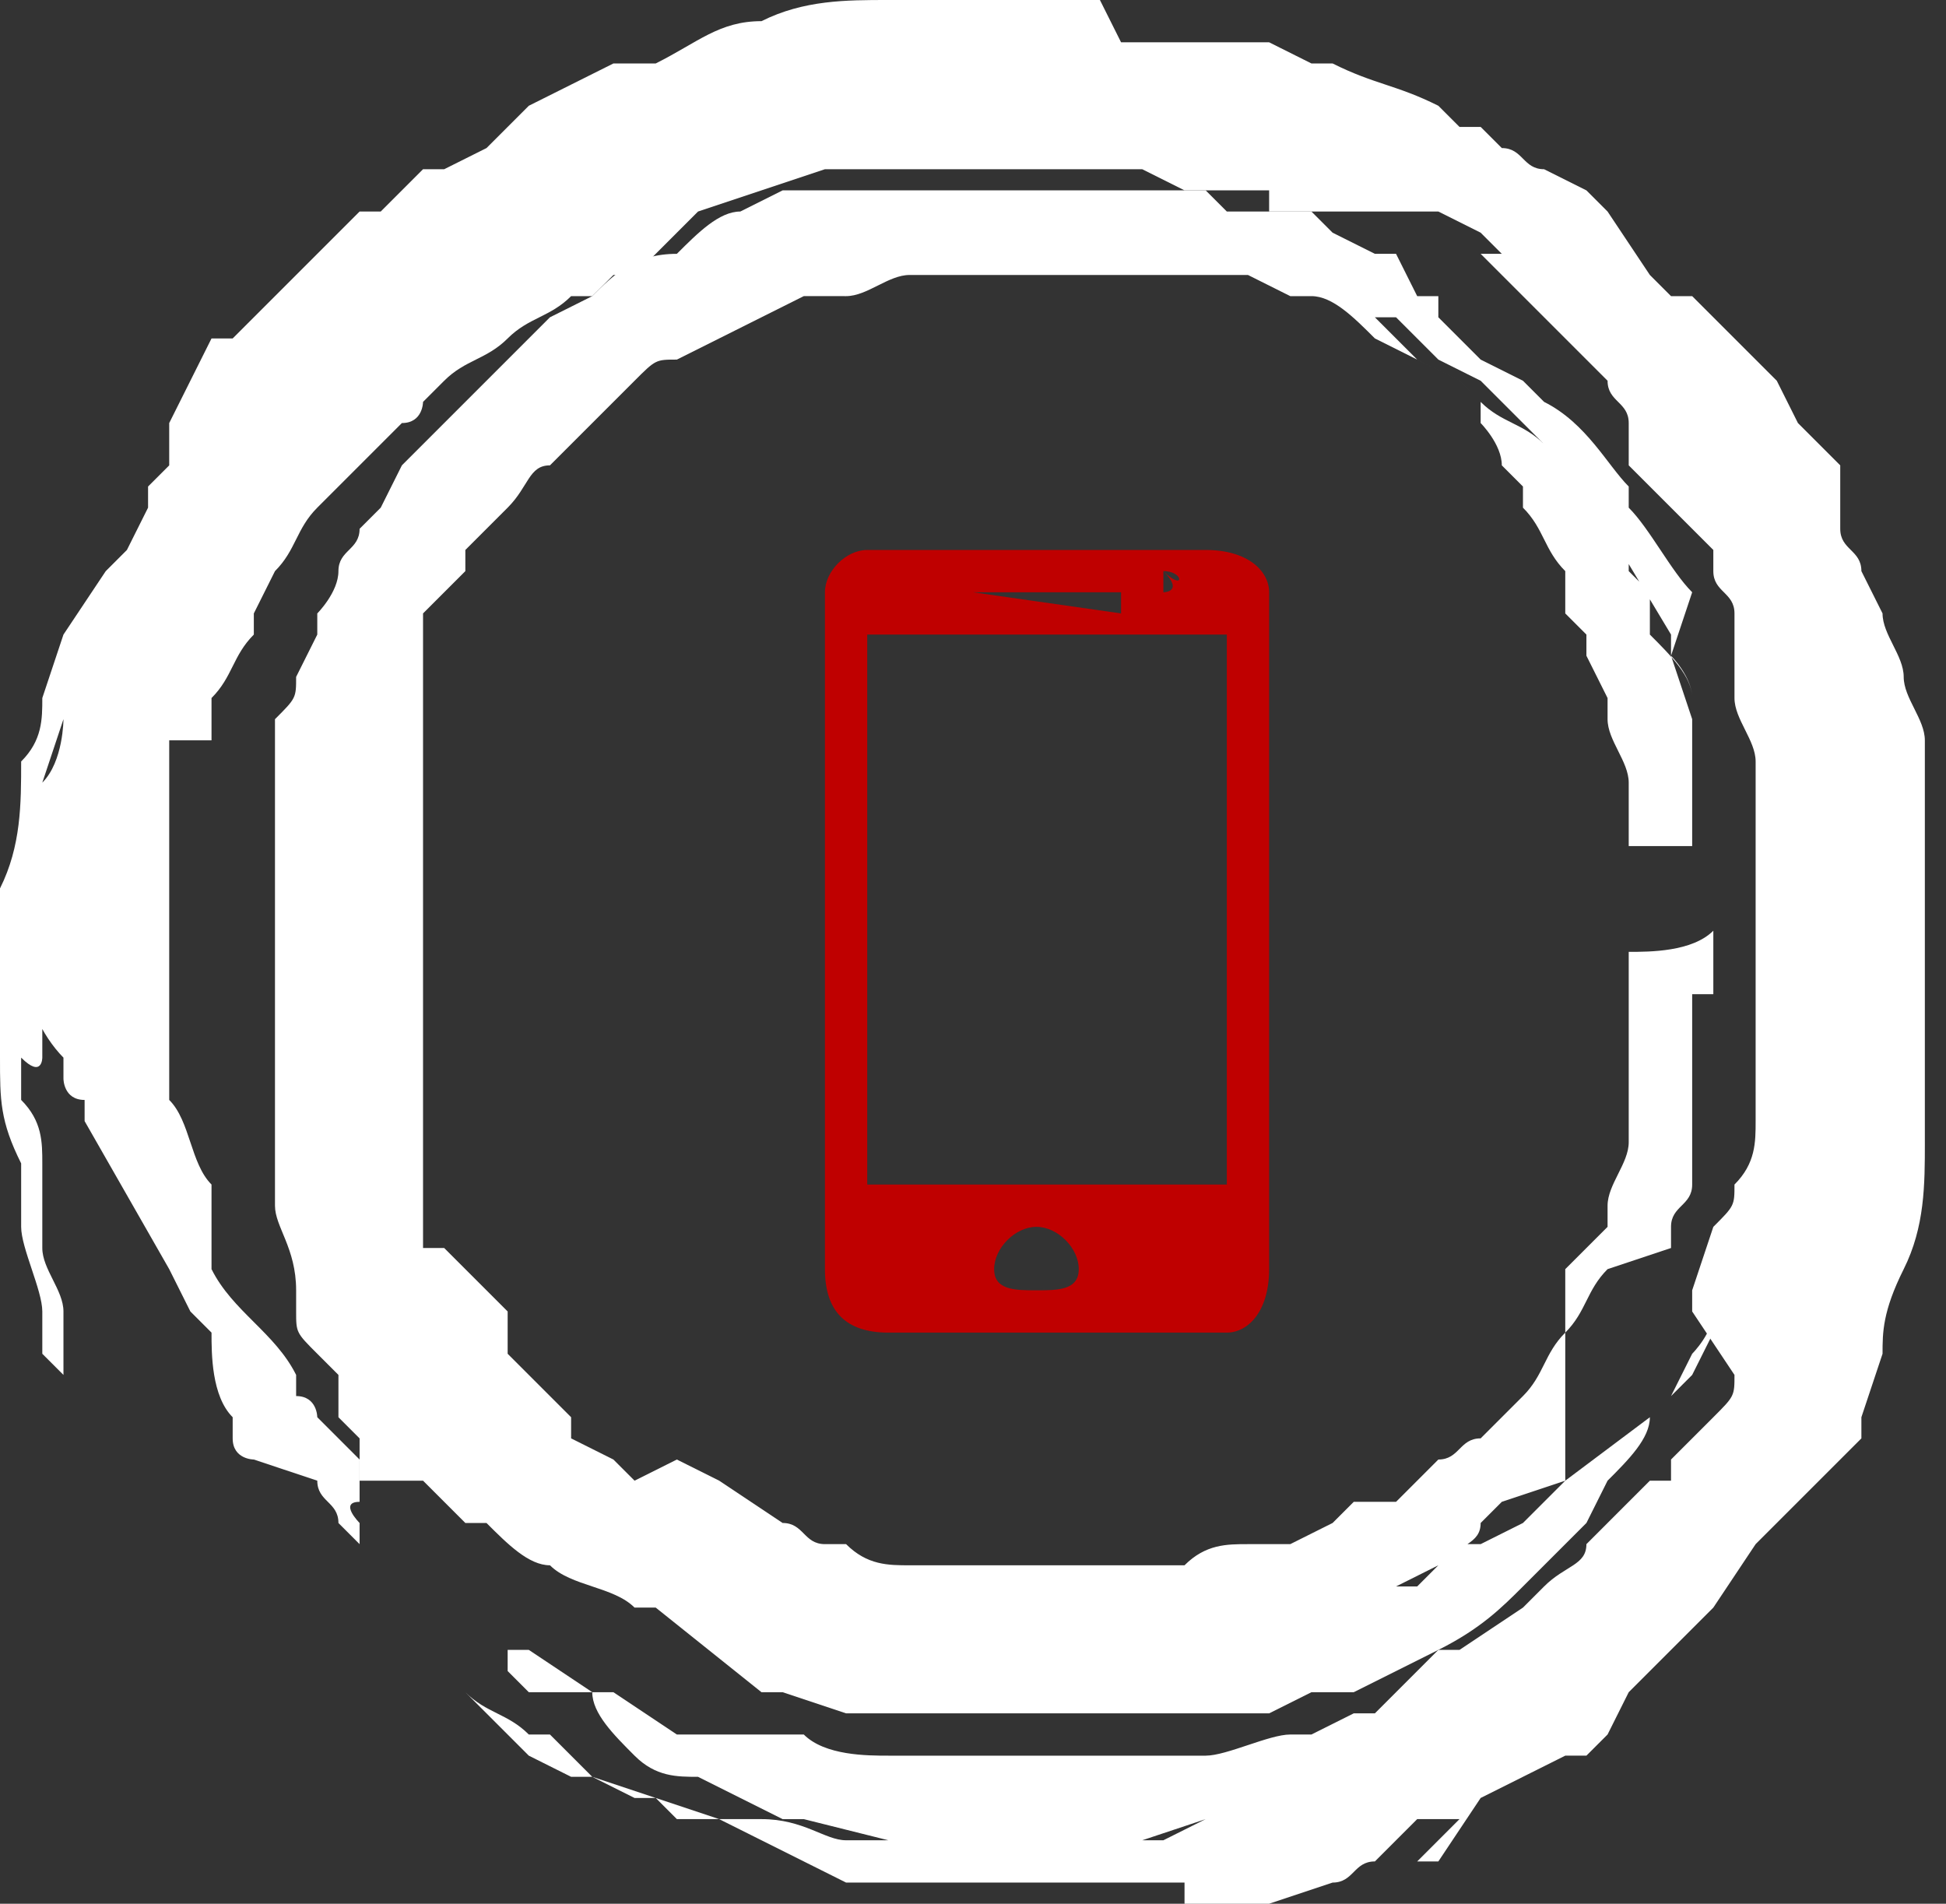
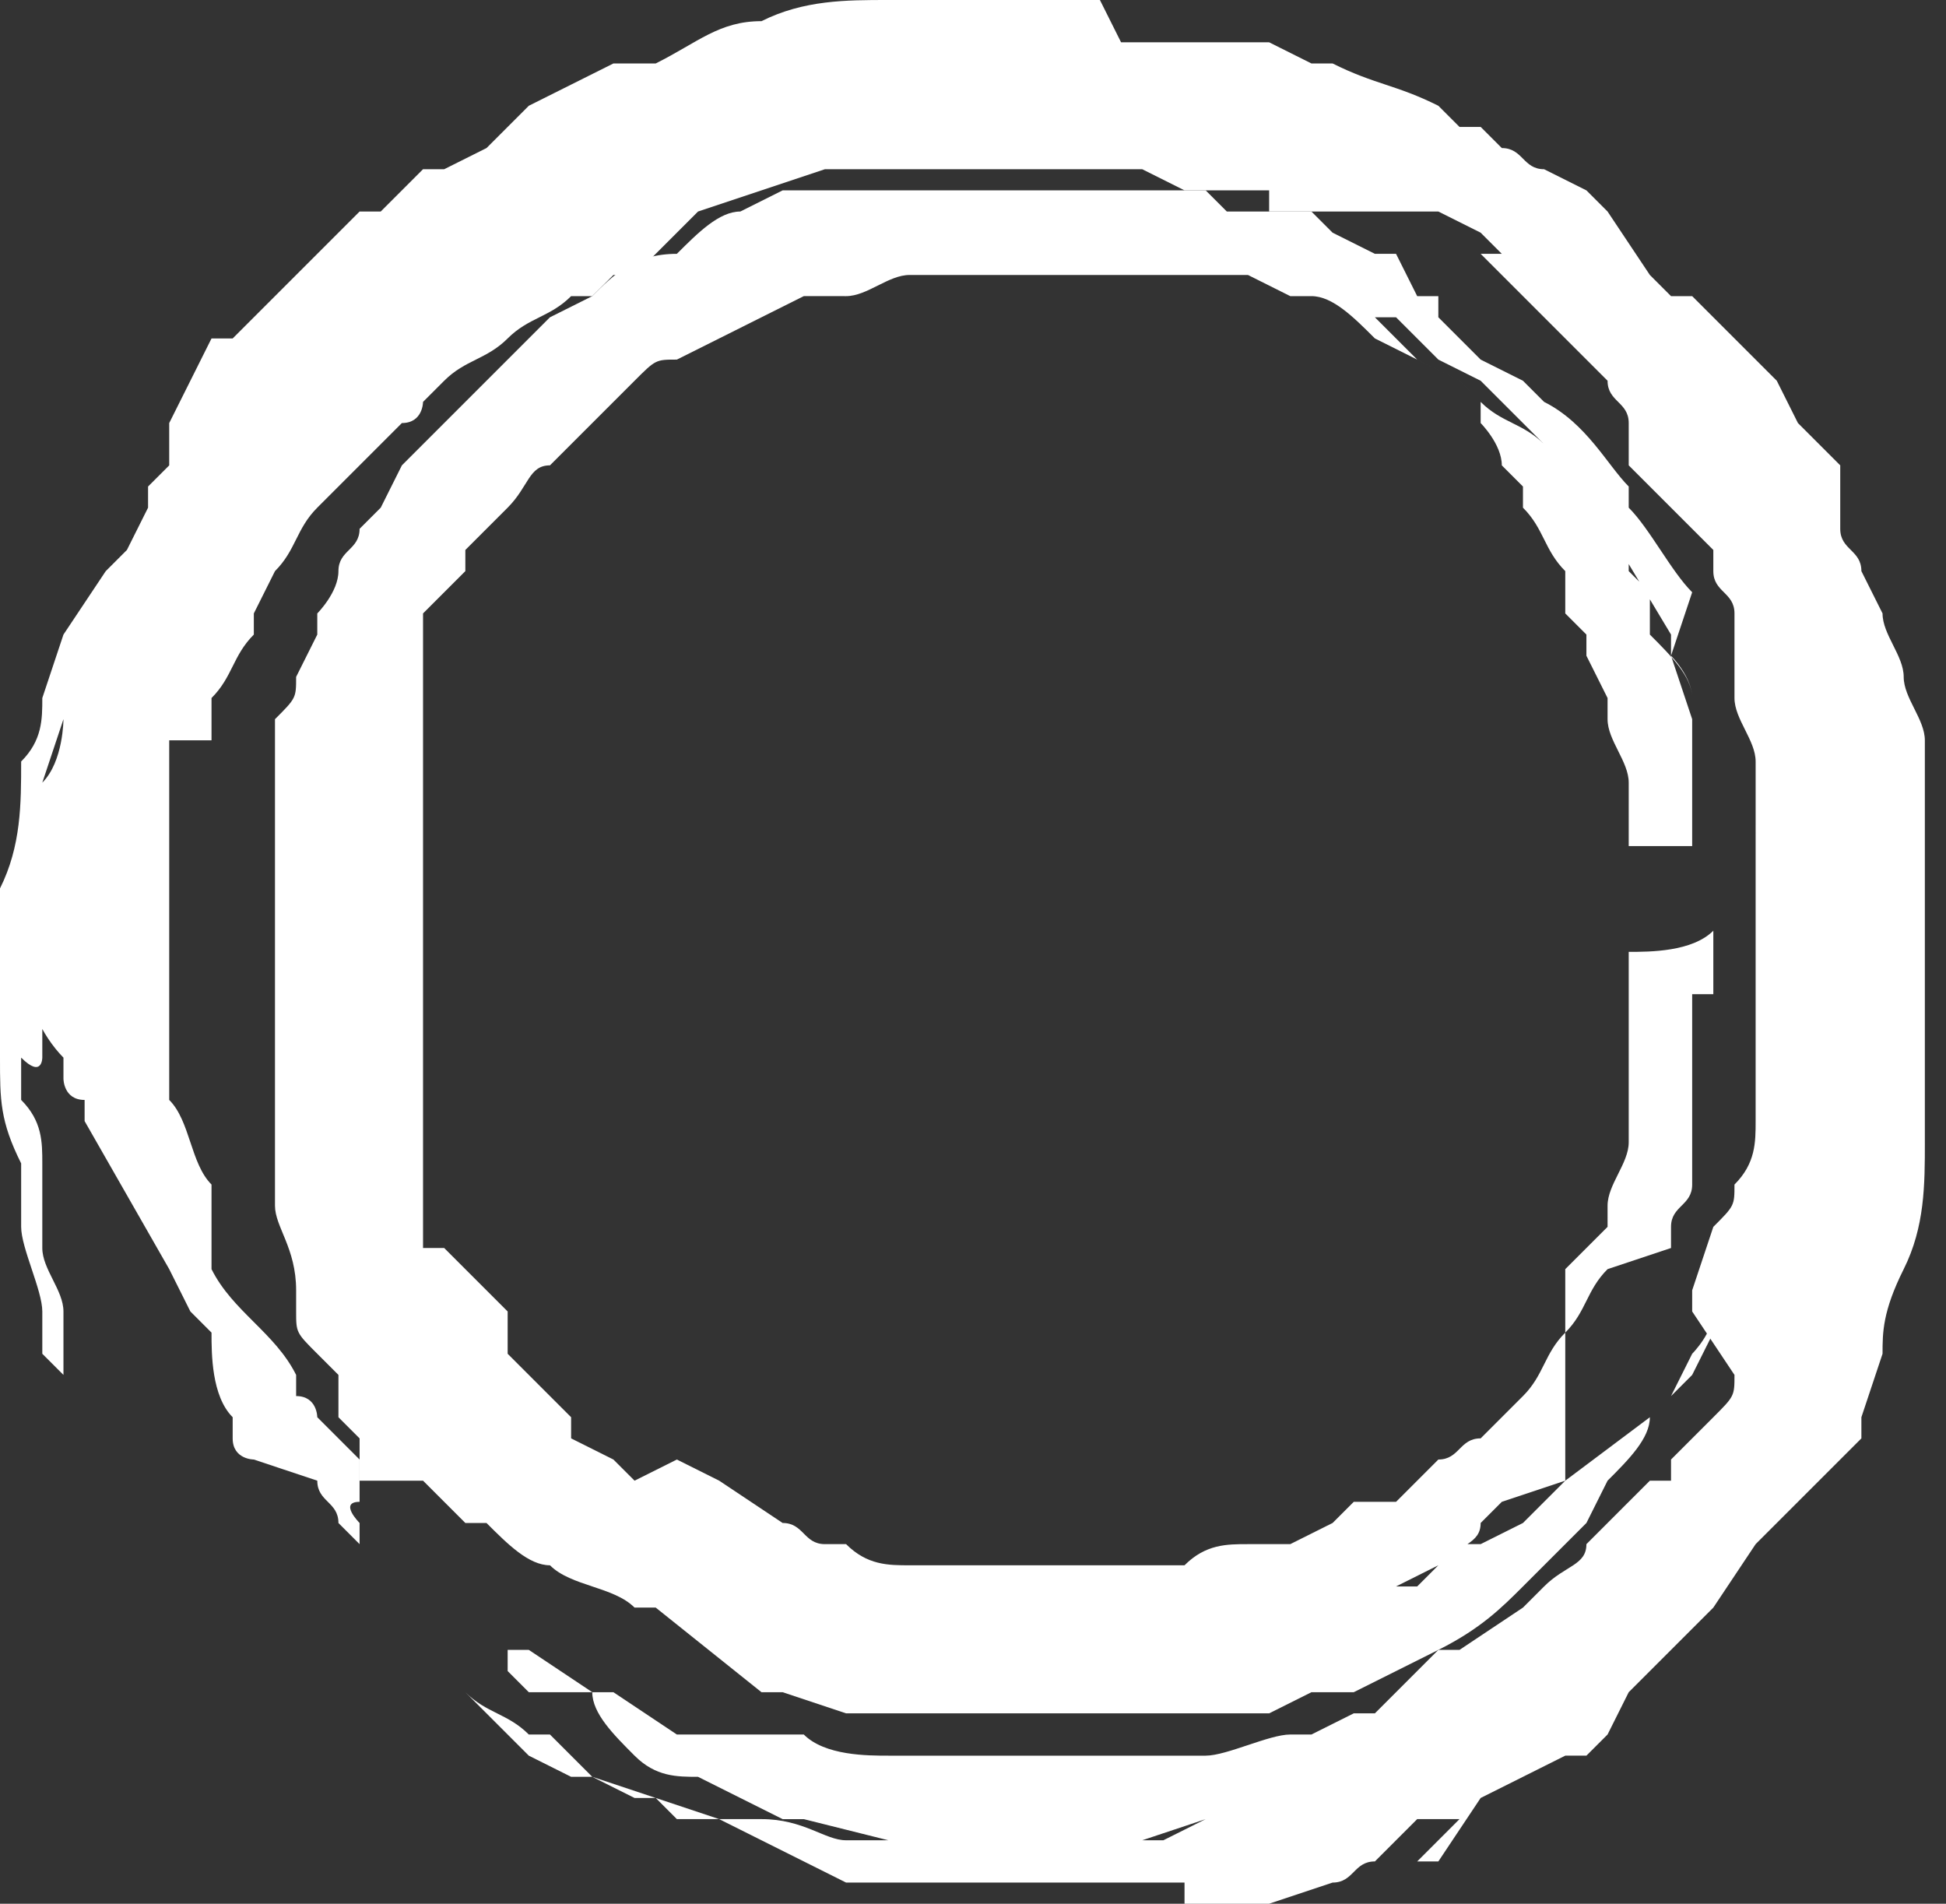
<svg xmlns="http://www.w3.org/2000/svg" id="Слой_1" x="0px" y="0px" viewBox="0 0 9.2 9" style="enable-background:new 0 0 9.2 9;" xml:space="preserve">
  <rect x="0" y="0" width="9.2" height="9" fill="#333333" stroke="none" />
  <style type="text/css"> .st0{fill:#FFFFFF;} .st1{fill:#BF0000;} </style>
  <title>инста</title>
  <g id="Слой_2">
    <g id="Layer_1">
      <path class="st0" d="M1.9,7.5L1.9,7.5L1.9,7.5L1.9,7.5L1.9,7.5L1.9,7.5L1.9,7.5L1.9,7.5L1.9,7.5L1.7,7.3V7.2l0,0 c0,0-0.1-0.1,0-0.1l0,0l0,0c0,0,0,0,0-0.1l0,0V6.9l0,0L1.6,6.8L1.5,6.7l0,0c0,0,0-0.1-0.1-0.1V6.5C1.3,6.3,1.1,6.2,1,6V5.9l0,0 V5.8V5.6C0.9,5.5,0.9,5.3,0.8,5.2c0-0.1,0-0.3,0-0.4s0-0.2,0-0.3l0,0c0-0.1,0-0.2,0-0.4V4c0,0,0,0,0-0.1c0,0,0-0.1,0-0.2v0l0,0 l0,0c0,0,0-0.1,0-0.2H1V3.3l0,0l0,0l0,0C1.1,3.2,1.1,3.1,1.2,3l0,0l0,0V2.9l0,0l0.1-0.2l0,0l0,0c0.1-0.1,0.1-0.2,0.2-0.3l0,0l0,0 l0,0l0.1-0.1L1.9,2l0,0C2,2,2,1.9,2,1.9l0.1-0.1c0.1-0.1,0.2-0.1,0.3-0.2s0.2-0.1,0.3-0.2l0,0h0.1l0,0c0.1-0.1,0.1-0.1,0.1-0.1H3 l0,0h0C3.1,1.2,3.2,1.1,3.3,1l0.3-0.1l0.3-0.1H4h0.1h0.1h1.2l0.2,0.1l0,0h0.1h0.1l0,0H6V1l0,0l0,0l0,0h0.1h0.1l0,0h0.1h0.1l0,0 l0,0h0.1h0.1l0,0h0.1h0.1L7,1.1l0.1,0.1H7l0.1,0.1l0,0l0.1,0.1l0.2,0.2l0,0l0.2,0.2l0,0l0,0l0,0c0,0.1,0.1,0.1,0.1,0.2l0,0v0.1 v0.1L8,2.5l0.1,0.1l0,0v0.1l0,0c0,0.1,0.1,0.1,0.1,0.2V3l0,0l0,0v0.1v0.1v0.1c0,0.1,0.1,0.2,0.1,0.3v0.2l0,0v0.1V4v0 c0,0.1,0,0.1,0,0.2s0,0.1,0,0.1l0,0v0.1c0,0.1,0,0.3,0,0.4v0.1c0,0,0,0,0,0.1s0,0.2,0,0.3c0,0.1,0,0.2-0.1,0.3l0,0 c0,0.1,0,0.1-0.1,0.2L8,6.1v0.1l0.2,0.3c0,0.1,0,0.1-0.1,0.2c0,0-0.1,0.1-0.2,0.2V7H7.8l0,0l0,0L7.7,7.1l0,0L7.5,7.3 c0,0.1-0.1,0.1-0.2,0.2L7.2,7.6L6.9,7.8l0,0H6.8L6.6,8l0,0L6.5,8.1H6.4L6.2,8.2H6.1l0,0C6,8.2,5.8,8.3,5.7,8.3H5.5H5.2H4.3H4.2 c-0.1,0-0.3,0-0.4-0.1H3.7H3.6l0,0H3.4l0,0H3.3H3.2L2.9,8H2.8L2.5,7.8H2.4l0,0l0,0l0,0l0,0l0,0l0,0l0,0l0,0l0,0l0,0v0.1l0,0l0,0 l0,0c0,0,0,0,0.1,0.1h0.1l0,0h0.1h0.1c0,0.1,0.1,0.2,0.2,0.3s0.2,0.1,0.3,0.1l0,0l0.2,0.1l0.2,0.1h0.1l0.4,0.1h0.3 c0.1,0,0.3,0,0.4,0h0.2h0.3l0.3-0.1h0.1l0,0H5.7l0,0L5.5,8.7l0,0H5.3l0,0H5.2H5c-0.2,0-0.3,0-0.5,0H4.4H4.2H4 c-0.1,0-0.2-0.1-0.4-0.1l0,0H3.5l0,0l0,0H3.4H3.3l0,0H3.2l0,0L3.1,8.5l0,0H3L2.8,8.4H2.7L2.5,8.3l0,0l0,0l0,0L2,7.8l0,0l0,0 L1.9,7.7l0,0L1.8,7.6l0,0l0,0l0,0l0,0l0,0l0,0l0,0l0.1,0.1L2,7.8C2.1,7.9,2.1,7.9,2.2,8c0.1,0.1,0.2,0.1,0.3,0.2h0.1l0.1,0.1l0,0 l0.1,0.1l0,0l0.3,0.1l0.3,0.1l0,0C3.6,8.7,3.8,8.8,4,8.9h0.1h0.1l0,0c0.2,0,0.4,0,0.6,0h0.3h0.2h0.1h0.2l0,0l0,0l0,0l0,0l0,0l0,0 h0l0,0c0,0-0.1,0,0,0l0,0l0,0V9h0.1l0,0l0,0h0.1H6h0.1l0,0l0,0C6,9,6,9,6,9l0,0l0.3-0.1c0.1,0,0.1-0.1,0.2-0.1l0.1-0.1l0,0 l0.1-0.1h0.1l0,0h0.1c0.1,0,0.1,0,0,0L6.7,8.8l0,0l0,0l0,0h0.1l0,0L7,8.5l0,0l0.2-0.1l0,0l0.2-0.1h0.1l0,0l0.1-0.1L7.7,8l0,0l0,0 l0.2-0.2L8,7.7l0,0l0.1-0.1l0.2-0.3C8.4,7.2,8.5,7.1,8.6,7l0,0l0.1-0.1l0.1-0.1V6.7l0,0l0.1-0.3c0-0.1,0-0.2,0.1-0.4l0,0l0,0 c0.1-0.2,0.1-0.4,0.1-0.6l0,0v0.1v0.1V5.5V5.3V5.1c0-0.1,0-0.2,0-0.3V4.7l0,0V4.6V4.2V3.9V3.8V3.7V3.5C9.1,3.4,9,3.3,9,3.2l0,0 C9,3.1,8.9,3,8.9,2.9l0,0l0,0l0,0l0,0L8.8,2.7c0-0.1-0.1-0.1-0.1-0.2l0,0V2.4l0,0l0,0l0,0l0,0l0,0c0,0,0,0,0-0.1l0,0 c0,0,0,0,0-0.1l0,0l0,0l0,0l0,0l0,0l0,0L8.5,2L8.4,1.8L8.3,1.7l0,0l0,0L8.2,1.6C8.1,1.5,8,1.4,8,1.4l0,0H7.9l0,0l0,0l0,0L7.8,1.3 L7.6,1L7.5,0.9L7.3,0.8l0,0c-0.1,0-0.1-0.1-0.2-0.1L7,0.6H6.9L6.8,0.5l0,0C6.6,0.4,6.5,0.4,6.3,0.3l0,0H6.2L6,0.2H5.8l0,0H5.6H5.5 H5.3L5.2,0l0,0H4.8H4.2C4,0,3.8,0,3.6,0.1l0,0l0,0c-0.2,0-0.3,0.1-0.5,0.2H3H2.9l0,0L2.7,0.4L2.5,0.5L2.3,0.7l0,0L2.1,0.8H2L1.8,1 H1.7l0,0L1.5,1.2L1.4,1.3l0,0L1.1,1.6l0,0H1l0,0L0.8,2l0,0v0.1v0.1L0.7,2.3l0,0l0,0v0.1l0,0L0.6,2.6l0,0L0.5,2.7l0,0L0.3,3 L0.2,3.3c0,0.1,0,0.2-0.1,0.3l0,0c0,0.2,0,0.4-0.1,0.6s0,0.1,0,0.2l0,0c0,0.1,0,0.1,0,0.2s0,0.1,0,0.1V5c0,0.2,0,0.3,0.1,0.5v0.1 v0.2c0,0.1,0.1,0.3,0.1,0.4v0.1l0,0l0,0v0.1l0,0l0,0l0,0l0,0l0,0l0,0c0,0,0,0,0.1,0.1s0,0,0,0l0,0l0,0l0,0l0,0V6.4V6.2l0,0 c0-0.1-0.1-0.2-0.1-0.3l0,0c0-0.1,0-0.1,0-0.1s0,0,0-0.1l0,0c0-0.1,0-0.1,0-0.2s0-0.2-0.1-0.3c0-0.1,0-0.2,0-0.2 c0.1,0.1,0.1,0,0.1,0s0,0,0-0.1V4.7c0-0.1,0-0.2,0-0.3s0-0.1,0-0.1s0-0.2,0-0.3V3.8c0,0,0,0,0-0.1l0,0l0.1-0.3V3.3l0,0l0,0 c0,0,0,0,0,0.1s0,0,0,0l0,0c0,0,0,0.2-0.1,0.3s0,0.2,0,0.4l0,0c0,0.1,0,0.1,0,0.2s0,0.2,0,0.3l0,0l0,0v0.1l0,0l0,0l0,0l0,0l0,0 l0,0c-0.1,0,0,0.2,0.1,0.3l0,0l0,0c0,0.1,0,0,0,0l0,0l0,0l0,0l0,0l0,0l0,0l0,0l0,0v0.1l0,0l0,0l0,0l0,0c0,0,0,0.1,0.1,0.1l0,0l0,0 l0,0l0,0l0,0l0,0l0,0l0,0l0,0l0,0l0,0l0,0c0,0,0,0,0,0.1l0,0l0,0l0,0l0,0l0,0l0,0L0.8,6l0,0l0.1,0.2L1,6.3c0,0.1,0,0.3,0.1,0.4 v0.1l0,0c0,0.1,0.1,0.1,0.1,0.1l0,0c0,0,0.1,0.1,0,0l0,0l0,0l0,0L1.5,7c0,0.1,0.1,0.1,0.1,0.2L1.9,7.5L1.9,7.5z M2.5,7.8L2.5,7.8z M5.3,8.9L5.3,8.9z M7.5,8.1L7.5,8.1z M6.5,1.1L6.5,1.1z M7.1,1.5L7.1,1.5z M3.6,8.6L3.6,8.6z M6.8,8.6L6.8,8.6z M7.9,1.3L7.9,1.3 z M8.6,6.9L8.6,6.9z M8.2,6.5L8.2,6.5z M3.6,8.8L3.6,8.8z M6.4,8.8L6.4,8.8z M3.1,8.5L3.1,8.5z M9,5.9L9,5.9z M5.5,0.1L5.5,0.1z M0.2,5.2L0.2,5.2z M3,8.5L3,8.5z M2.4,8.1L2.4,8.1z M2,7.8L2,7.8z M3,8.5L3,8.5z M2.2,8L2.2,8z M2.9,8.4L2.9,8.4z M2.9,8.6 L2.9,8.6z M2.8,8.4L2.8,8.4z M3.3,8.6L3.3,8.6z M7.3,0.9L7.3,0.9z M0.2,4.5L0.2,4.5z M0.3,4.2L0.3,4.2z M8.1,2.5L8.1,2.5z M3.7,8.8L3.7,8.8z M4.5,8.9L4.5,8.9z M4.4,8.9L4.4,8.9z M3.5,0.2L3.5,0.2z M5.1,8.9L5.1,8.9z M8.3,2L8.3,2z M0.1,5.5L0.1,5.5z M1.9,1.9L1.9,1.9z M2.1,0.9L2.1,0.9z M1.4,1.4L1.4,1.4z M0.3,3.3L0.3,3.3z M0.8,5.7L0.8,5.7z M6.4,0.9L6.4,0.9z M7,8.4L7,8.4z M8.3,7.2L8.3,7.2z M0.5,2.6L0.5,2.6z M2.7,1.2L2.7,1.2z M7.5,1.1L7.5,1.1z M0.4,4L0.4,4z M7.1,1.4L7.1,1.4L7.1,1.4z M6.3,8.3 L6.3,8.3z M6.4,8.7L6.4,8.7z M3.7,0.2L3.7,0.2z M7,8L7,8z M6.5,8.2L6.5,8.2z M2.1,0.9L2.1,0.9z M0.7,2.5L0.7,2.5z M0.5,2.8 L0.5,2.8z M6.9,0.7L6.9,0.7z M3.4,0.8L3.4,0.8z M8.5,3L8.5,3z M8.7,2.8L8.7,2.8L8.7,2.8z M6.2,0.5L6.2,0.5z M0.9,2.1L0.9,2.1z M8.9,4.5L8.9,4.5z M6.9,8.3L6.9,8.3z M7.5,1.6L7.5,1.6z M8.6,6.2L8.6,6.2z M8.6,6.1L8.6,6.1z M7.6,7.7L7.6,7.7z M7.4,7.8L7.4,7.8 z M8.2,7.2L8.2,7.2z M8,7.3L8,7.3z M9,4.8L9,4.8z M5.4,0.3L5.4,0.3z M8.5,2.5L8.5,2.5z M8.3,2.4L8.3,2.4z M8.4,2.4L8.4,2.4z M8.9,4.6L8.9,4.6z M8.4,2.5L8.4,2.5z M8.6,2.8L8.6,2.8z M8.7,3.6L8.7,3.6z M8.5,2.9L8.5,2.9z M8.4,2.5L8.4,2.5L8.4,2.5z M4.5,0.5 L4.5,0.5z M6.8,0.9L6.8,0.9z M6.2,0.6L6.2,0.6z M7.2,1.2L7.2,1.2z M7.4,1.4L7.4,1.4z M7.4,1.4L7.4,1.4z M7.2,1.2L7.2,1.2L7.2,1.2z M7,0.9L7,0.9z M7.1,1L7.1,1z M7.6,1.5L7.6,1.5z M1.8,1.3L1.8,1.3z M1.3,1.8L1.3,1.8z M2.2,1.4L2.2,1.4z M2.1,1.1L2.1,1.1z M2.1,1.1L2.1,1.1z M1.4,2L1.4,2z M5.1,0.3L5.1,0.3z M4.3,0.3L4.3,0.3z M4.5,0.3L4.5,0.3z M4.3,0.3L4.3,0.3z M3.5,0.5L3.5,0.5z M3.5,0.5L3.5,0.5z M1.9,1.4L1.9,1.4z M2.8,0.8L2.8,0.8z M3.1,0.6L3.1,0.6z M2.7,0.8L2.7,0.8z M2.8,0.8L2.8,0.8z M2.2,1.3L2.2,1.3 z M1.9,1.4L1.9,1.4z M2.3,1L2.3,1z M4,0.4L4,0.4z M5.5,0.4L5.5,0.4z M1.4,2L1.4,2z M1.6,1.6L1.6,1.6z M1.7,1.5L1.7,1.5z M5.4,0.4 L5.4,0.4z M3.8,0.5L3.8,0.5z M2.3,1.2L2.3,1.2L2.3,1.2z M1.6,1.8L1.6,1.8z M1.4,2.2L1.4,2.2z M1.9,1.3L1.9,1.3z M5.6,0.4L5.6,0.4z M5.1,0.4L5.1,0.4z M1.9,1.3L1.9,1.3z M4.8,0.3L4.8,0.3z M1.7,1.8L1.7,1.8z M1,2.6L1,2.6z M1.2,2.1L1.2,2.1z M4.5,0.3L4.5,0.3z M6.2,0.6L6.2,0.6z M5.5,0.5L5.5,0.5z M5.3,0.5L5.3,0.5z M2.3,1.3L2.3,1.3z M2.3,1.3L2.3,1.3z M1.1,2.5L1.1,2.5z M1.3,1.9L1.3,1.9 z M3.3,0.4L3.3,0.4z M3.6,0.3L3.6,0.3z M7.3,1.1L7.3,1.1z M7.4,1.4L7.4,1.4z M7.2,1.3L7.2,1.3z M2.7,1L2.7,1z M1.3,2.3L1.3,2.3z M1.2,2.2L1.2,2.2z M1.2,2.2L1.2,2.2z M7.6,1.6L7.6,1.6z M7.2,1.2L7.2,1.2z M7,1.1L7,1.1z M4.6,0.5L4.6,0.5z M4.4,0.5L4.4,0.5z M3.2,0.8L3.2,0.8z M2.3,1.4L2.3,1.4z M1.8,1.8L1.8,1.8L1.8,1.8z M0.9,2.9L0.9,2.9z M0.9,2.7L0.9,2.7z M2.3,1.4L2.3,1.4z M1.4,2.3 L1.4,2.3z M0.7,3.3L0.7,3.3z M1.8,1.2L1.8,1.2z M7.9,1.7L7.9,1.7z M8.4,2.3L8.4,2.3z M8.9,4.7L8.9,4.7z M0.7,3.5L0.7,3.5z M0.7,3.7L0.7,3.7z M0.7,3.7L0.7,3.7L0.7,3.7z M1.1,2.2L1.1,2.2z M1.6,1.5L1.6,1.5z M2,1L2,1z M2.9,0.5L2.9,0.5z M8.8,3.2L8.8,3.2 z M9,3.9L9,3.9L9,3.9z M8.9,5L8.9,5L8.9,5z M8,7.4L8,7.4z M8.7,5.3L8.7,5.3z M8.7,3.8L8.7,3.8z M8.2,2.4L8.2,2.4z M7.9,1.9 L7.9,1.9z M6.5,0.8L6.5,0.8z M5.8,0.6L5.8,0.6z M2.9,0.9L2.9,0.9z M1,2.3L1,2.3z M2,1.1L2,1.1z M2.7,0.6L2.7,0.6z M7,0.8L7,0.8z M8.1,2L8.1,2z M8.4,6.9L8.4,6.9z M3.5,0.8L3.5,0.8z M0.6,4.1L0.6,4.1z M0.8,2.8L0.8,2.8z M1,2.3L1,2.3z M1,2.2L1,2.2z M2.3,0.8 L2.3,0.8z M3.3,0.3L3.3,0.3z M4.2,0.2L4.2,0.2z M6.7,0.6L6.7,0.6z M7.8,1.5L7.8,1.5z M8.1,1.8L8.1,1.8z M8.6,6.5L8.6,6.5L8.6,6.5z M8.3,7L8.3,7z M7.9,7.6L7.9,7.6z M7.8,7.7L7.8,7.7z M7.3,8.1L7.3,8.1z M8.8,4.4L8.8,4.4z M8.3,2.6L8.3,2.6z M7.8,1.8L7.8,1.8z M7.6,1.7L7.6,1.7z M5.6,0.6L5.6,0.6z M3.9,0.7L3.9,0.7z M3.9,0.7L3.9,0.7z M3.5,0.8L3.5,0.8z M2.4,1.4L2.4,1.4z M0.5,4L0.5,4z M0.9,2.3L0.9,2.3z M2.2,0.9L2.2,0.9z M3.1,0.4L3.1,0.4z M3.4,0.3L3.4,0.3z M5.3,0.2L5.3,0.2z M9,5L9,5z M8.6,6.6L8.6,6.6z M6.8,8.5L6.8,8.5z M6.8,8.1L6.8,8.1z M8.8,4.6L8.8,4.6z M6.6,0.9L6.6,0.9z M1.7,2L1.7,2z M0.5,4.8L0.5,4.8z M1.3,1.6L1.3,1.6z M8.3,2.2L8.3,2.2z M9,4.9L9,4.9z M9,4.9L9,4.9L9,4.9z M8.4,2.7L8.4,2.7z M2.9,1L2.9,1z M1.5,2.3L1.5,2.3z M0.5,3.6L0.5,3.6z M0.7,2.9L0.7,2.9z M0.6,2.7L0.6,2.7z M0.6,2.6L0.6,2.6z M2.5,0.7L2.5,0.7z M3.5,0.2L3.5,0.2z M4.4,0.2L4.4,0.2z M6.8,0.7L6.8,0.7 z M8.1,1.8L8.1,1.8z M6.6,8.6L6.6,8.6z M8.2,6.7L8.2,6.7z M3.4,0.8L3.4,0.8z M0.6,3.2L0.6,3.2L0.6,3.2z M0.8,2.5L0.8,2.5z M1.2,1.6L1.2,1.6z M2.2,0.8L2.2,0.8z M4,0.2L4,0.2z M4.8,0.2L4.8,0.2z M6.2,0.4L6.2,0.4z M8.5,2.4L8.5,2.4z M6.9,8.4L6.9,8.4z M6.5,8.3L6.5,8.3z M8.7,4.7L8.7,4.7z M7.4,1.6L7.4,1.6z M2.5,1.4L2.5,1.4z M0.6,3.2L0.6,3.2z M0.8,2.5L0.8,2.5z M1.6,1.2L1.6,1.2 z M2.2,0.9L2.2,0.9z M2.4,0.7L2.4,0.7z M2.8,0.5L2.8,0.5z M3.2,0.3L3.2,0.3z M4.7,0.1L4.7,0.1z M6.1,0.4L6.1,0.4z M8.2,1.9 L8.2,1.9z M9.1,4L9.1,4z M9.1,4L9.1,4z M9,5.5L9,5.5z M8.7,6.5L8.7,6.5z M6.9,8.4L6.9,8.4z M6.4,8.7L6.4,8.7z M8.5,5.9L8.5,5.9z M8.1,2.3L8.1,2.3z M7.4,1.7L7.4,1.7z M3.9,0.7L3.9,0.7z M1.9,1.9L1.9,1.9z M0.7,4.9L0.7,4.9z M0.7,4.9L0.7,4.9L0.7,4.9z M0.6,5 L0.6,5z M0.7,2.9L0.7,2.9z M0.4,3.1L0.4,3.1z M0.2,3.5L0.2,3.5z M0.6,2.5L0.6,2.5z M1.9,1L1.9,1z M4,0.1L4,0.1z M5.8,0.3L5.8,0.3z M7.1,0.8L7.1,0.8L7.1,0.8z M7.9,1.4L7.9,1.4z M9.1,5L9.1,5z M6.5,8.7L6.5,8.7z M7,7.9L7,7.9z M8.6,5.7L8.6,5.7z M8.7,4.4L8.7,4.4 z M8.7,4.4L8.7,4.4z M5,0.7L5,0.7z M1.8,1.9L1.8,1.9z M0.2,5.1L0.2,5.1z M1.1,1.8L1.1,1.8z M1.6,1.2L1.6,1.2z M2.7,0.5L2.7,0.5z M4.4,0.1L4.4,0.1L4.4,0.1z M5.8,0.2L5.8,0.2z M9,3.8L9,3.8z M9,5.3L9,5.3z M8.9,5.8L8.9,5.8z M8.6,6.5L8.6,6.5z M8.6,6.8L8.6,6.8 z M7.1,8.3L7.1,8.3z M6.2,8.5L6.2,8.5z M8.7,4.7L8.7,4.7z M8.7,3.8L8.7,3.8z M8.1,2.4L8.1,2.4z M6.8,1.1L6.8,1.1z M6.7,1.1 L6.7,1.1z M3.6,0.9L3.6,0.9z M0.7,4.5L0.7,4.5z M0.7,4.8L0.7,4.8z M0.5,4.9L0.5,4.9z M0.4,4L0.4,4z M0.2,4L0.2,4z M0.2,4.9 L0.2,4.9z M0.3,5.8L0.3,5.8z M0.2,5.7L0.2,5.7z M1.2,1.6L1.2,1.6z M2.2,0.9L2.2,0.9z M2.2,0.9L2.2,0.9z M2.7,0.5L2.7,0.5z M3.6,0.2L3.6,0.2z M6.2,8.7L6.2,8.7z M6.2,8.3L6.2,8.3z M8.3,6.4L8.3,6.4z M5.6,0.8L5.6,0.8z M5.5,0.8L5.5,0.8z M1,3.2L1,3.2z M0.7,5L0.7,5z M1.2,6.6L1.2,6.6z M0.1,4.2L0.1,4.2z M0.2,3.4L0.2,3.4z M1.2,1.5L1.2,1.5z M3.9,0.1L3.9,0.1z M6,0.3L6,0.3z M7.3,0.9L7.3,0.9z M9.1,3.5L9.1,3.5z M9,5.7L9,5.7z M6.2,8.9L6.2,8.9z M6.2,8.7L6.2,8.7z M6,8.7L6,8.7z M6.2,8.5L6.2,8.5z M8.5,6.1L8.5,6.1L8.5,6.1L8.5,6.1z M8.5,6.1L8.5,6.1z M8.2,2.6L8.2,2.6z M7.5,1.7L7.5,1.7z M6.9,1.3L6.9,1.3z M4.5,0.7L4.5,0.7z M0.2,5.9L0.2,5.9z M2.1,0.8L2.1,0.8z M4.2,0L4.2,0z M5.8,0.2L5.8,0.2z M8.1,1.6L8.1,1.6z M8.3,1.9L8.3,1.9z M8.9,6.3L8.9,6.3z M4.4,8.9L4.4,8.9z M4.1,8.8L4.1,8.8z M5.9,8.6L5.9,8.6z M2.8,8.1L2.8,8.1z M4.9,8.6L4.9,8.6z M5,8.6L5,8.6L5,8.6z M5.2,8.6 L5.2,8.6z M3.6,8.5L3.6,8.5z M4.7,8.6L4.7,8.6z M2.5,8L2.5,8z M2.5,8L2.5,8z M3.4,8.3L3.4,8.3z M6.2,0.9L6.2,0.9z M0.4,5.2 L0.4,5.2z M0.3,4.2L0.3,4.2z M0.3,3.5L0.3,3.5z M0.3,5.9L0.3,5.9L0.3,5.9z M1.8,1.1L1.8,1.1z M2.1,0.8L2.1,0.8z M5,0L5,0z M6,8.9 L6,8.9z M2.5,8.2L2.5,8.2z M2.9,8.1L2.9,8.1z M4,8.5L4,8.5z M8.6,5L8.6,5L8.6,5z M8.6,4.4L8.6,4.4z M0.8,4.1L0.8,4.1z M0.8,5.2 L0.8,5.2z M1.2,6.5L1.2,6.5z M0.9,6.2L0.9,6.2z M0.1,3.8L0.1,3.8z M0.8,2L0.8,2z M2.3,0.6L2.3,0.6z M3.3,0.2L3.3,0.2z M5.5,0.1 L5.5,0.1z M6.7,0.5L6.7,0.5z M7.9,1.4L7.9,1.4z M8.6,2.4L8.6,2.4z M8.9,2.8L8.9,2.8z M7,8.5L7,8.5z M5.4,8.9L5.4,8.9z M5,8.9 L5,8.9z M4.2,8.9L4.2,8.9z M2.9,8.5L2.9,8.5z M5.1,8.8L5.1,8.8z M5.9,8.6L5.9,8.6z M5.9,8.6L5.9,8.6z M3,8.3L3,8.3z M2.4,7.9 L2.4,7.9z M3.9,8.5L3.9,8.5z M5.4,8.5L5.4,8.5z M5.5,8.5L5.5,8.5z M6.2,8.2L6.2,8.2z M8.6,4.7L8.6,4.7L8.6,4.7z M7.3,1.7L7.3,1.7z M1.4,6.9L1.4,6.9z M0.4,3.4L0.4,3.4z M0.2,4.1L0.2,4.1z M0.2,4.1L0.2,4.1z M3.4,0.2L3.4,0.2L3.4,0.2L3.4,0.2z M4.4,0L4.4,0z M8.1,1.5L8.1,1.5z M8.4,2L8.4,2z M8.8,2.8L8.8,2.8z M7.6,8.1L7.6,8.1z M6.4,8.8L6.4,8.8z M4.8,8.9L4.8,8.9z M5.2,8.7L5.2,8.7z M2.3,7.8L2.3,7.8z M3.1,8.2L3.1,8.2z M3.4,8.3L3.4,8.3z M8.6,5.3L8.6,5.3z M5.3,0.8L5.3,0.8z M1.7,2.1L1.7,2.1z M0.5,5.3L0.5,5.3 z M0.5,6.3L0.5,6.3z M0.5,6.4L0.5,6.4z M1.3,1.5L1.3,1.5z M1.6,1.2L1.6,1.2z M2.1,0.8L2.1,0.8z M4.8,0L4.8,0z M9.1,5.3L9.1,5.3z M8.1,7.6L8.1,7.6z M5.8,8.9L5.8,8.9z M5.3,8.9L5.3,8.9z M2.7,8.4L2.7,8.4z M5.5,8.7L5.5,8.7z M3.9,8.6L3.9,8.6z M2.9,8.3L2.9,8.3 z M2.5,7.9L2.5,7.9L2.5,7.9z M2.8,8L2.8,8z M2.8,8L2.8,8z M4.6,8.5L4.6,8.5z M4.7,8.5L4.7,8.5z M6.1,8.2L6.1,8.2z M6.3,8.2 L6.3,8.2z M8.3,6.3L8.3,6.3z M7.5,1.9L7.5,1.9z M5.4,0.8L5.4,0.8z M1.7,2.2L1.7,2.2z M1.1,3.2L1.1,3.2z M0.9,3.7L0.9,3.7z M0.8,4.8L0.8,4.8z M0.7,5.6L0.7,5.6z M0.5,3.2L0.5,3.2z M0.3,4L0.3,4L0.3,4L0.3,4L0.3,4z M0.5,6.5L0.5,6.5z M2.5,0.5L2.5,0.5z M7.9,1.2L7.9,1.2z M5.9,9L5.9,9z M4.1,8.9L4.1,8.9z M1.8,7.8L1.8,7.8z M3.1,8.4L3.1,8.4z M7.7,7.2L7.7,7.2z M7.8,7L7.8,7z M8.6,4.3L8.6,4.3z M6,1L6,1z M5.7,0.9L5.7,0.9z M1.8,2.1L1.8,2.1L1.8,2.1z M1,3.5L1,3.5z M1.5,7L1.5,7z M0.2,4.2L0.2,4.2z M0.1,5.7L0.1,5.7z M0,4.4L0,4.4z M0.1,3.8L0.1,3.8z M0.4,2.9L0.4,2.9z M8.5,2L8.5,2z M8.1,7.6L8.1,7.6z M5.7,8.9L5.7,8.9z M8,2.4 L8,2.4z M4.8,0.8L4.8,0.8z" />
-       <path class="st0" d="M7.6,8.1L7.6,8.1L7.6,8.1L7.6,8.1L7.6,8.1L7.6,8.1z" />
      <path class="st0" d="M8.1,4.4L8.1,4.4C8.1,4.4,8.1,4.5,8.1,4.4L8.1,4.4L8.1,4.4C8.1,4.5,8.1,4.5,8.1,4.4L8.1,4.4L8.1,4.4L8.1,4.4 v0.2v0.1H8c0,0,0,0.3,0,0.2l0,0l0,0V5l0,0c0,0,0,0,0,0.1l0,0v0.2v0.1l0,0v0.1v0.1c0,0.1-0.1,0.1-0.1,0.2v0l0,0v0.1L7.6,6 C7.5,6.1,7.5,6.2,7.4,6.3C7.3,6.4,7.3,6.5,7.2,6.6L7,6.8l0,0c-0.1,0-0.1,0.1-0.2,0.1L6.7,7l0,0L6.6,7.1H6.5l0,0l0,0H6.4l0,0 L6.3,7.2l0,0l0,0L6.1,7.3l0,0H6l0,0H5.9l0,0c-0.1,0-0.2,0-0.3,0.1h-1c-0.1,0-0.2,0-0.3,0c-0.1,0-0.2,0-0.3-0.1h0 c-0.1,0-0.1,0-0.1,0l0,0l0,0c-0.1,0-0.1-0.1-0.2-0.1L3.4,7L3.2,6.9L3,7l0,0l0,0l0,0L2.9,6.9l0,0l0,0l0,0l0,0l0,0l0,0l0,0L2.7,6.8 V6.7L2.4,6.4V6.3l0,0V6.2l0,0l0,0L2.2,6l0,0L2.1,5.9l0,0l0,0l0,0l0,0H2l0,0l0,0l0,0l0,0l0,0l0,0l0,0l0,0V5.8l0,0l0,0V5.7l0,0l0,0 l0,0l0,0l0,0c0,0,0,0,0-0.1V5.3c0-0.1,0-0.2,0-0.2V5l0,0V4.9l0,0V4.8V4.2l0,0l0,0l0,0C2,4.1,2,4.1,2,4l0,0V3.9V3.8V3.7l0,0V3.6 l0,0c0-0.1,0-0.1,0-0.2V3.3l0,0l0,0l0,0l0,0V3.2V2.9l0.1-0.1l0,0l0.1-0.1V2.6l0,0l0.1-0.1l0,0l0,0l0.1-0.1 c0.1-0.1,0.1-0.2,0.2-0.2L2.8,2l0,0L3,1.8c0.1-0.1,0.1-0.1,0.2-0.1l0,0l0.2-0.1l0.2-0.1l0,0l0.2-0.1H4c0.1,0,0.2-0.1,0.3-0.1h0.9 h0.3h0.1h0.1l0,0h0.1h0.1l0.2,0.1h0.1l0,0c0.1,0,0.2,0.1,0.3,0.2l0.2,0.1l0.2,0.1l0,0L7,1.9l0,0L7,2c0,0,0.1,0.1,0.1,0.2l0,0 l0.1,0.1v0.1c0.1,0.1,0.1,0.2,0.2,0.3v0.1v0.1l0,0L7.5,3l0,0v0v0.1l0.1,0.2v0.1c0,0.1,0.1,0.2,0.1,0.3s0,0.1,0,0.1V4H8l0,0l0,0 l0,0l0,0l0,0l0,0l0,0l0,0c0,0,0,0,0-0.1l0,0l0,0l0,0c0,0,0,0,0-0.1V3.7l0,0V3.5c0-0.1,0-0.1,0-0.2C8,3.2,7.9,3.1,7.8,3l0,0V2.8 L7.7,2.7V2.6L7.5,2.3l0,0L7.3,2.1C7.2,2,7.1,2,7,1.9L6.9,1.8L6.7,1.7L6.5,1.5l0,0l0,0l0,0l0,0l0,0l0,0h0.1l0,0l0.1,0.1l0,0 l0.1,0.1l0,0l0,0L7,1.8l0,0C7.1,1.9,7.2,2,7.3,2.1l0,0l0,0l0,0l0,0l0.1,0.1l0,0l0,0l0,0l0,0c0.1,0.1,0.1,0.2,0.2,0.3l0,0l0,0l0,0 l0,0l0,0l0,0l0,0l0,0l0,0L7.9,3l0,0v0.1l0,0c0,0,0.1,0.1,0.1,0.2l0,0v0.1c0,0.1,0,0.1,0,0.2v0.1c0,0.1,0,0.1,0,0.2l0,0l0,0l0,0 c0-0.1,0,0,0,0.1s0,0,0,0.1l0,0v0.1l0,0c0,0,0,0,0,0.1s0,0,0,0l0,0l0,0l0,0l0,0l0,0l0,0V4.2V4.1C8,4,8,3.9,8,3.8 c0-0.1,0-0.2,0-0.3l0,0l0,0l0,0V3.4l0,0L7.9,3.1L8,2.8l0,0C7.9,2.7,7.8,2.5,7.7,2.4l0,0l0,0l0,0V2.3l0,0l0,0 C7.6,2.2,7.5,2,7.3,1.9l0,0l0,0L7.2,1.8L7,1.7l0,0L6.8,1.5V1.4H6.7l0,0l0,0l0,0l0,0l0,0l0,0l0,0l0,0l0,0l0,0c0,0,0.1,0,0,0l0,0 l0,0l0,0l0,0l0,0l0,0l0,0l0,0L6.6,1.2H6.5l0,0c0.1,0,0,0,0,0l0,0L6.3,1.1L6.2,1H6.1H6H5.9H5.8l0,0H5.7l0,0l0.2,0.1H6l0,0H5.9l0,0 L5.7,0.9l0,0H5.5l0,0H5.4H4.5H4.2H4l0,0H3.9H3.8H3.7l0,0l0,0L3.5,1C3.4,1,3.3,1.1,3.2,1.2l0,0C3,1.2,2.9,1.3,2.8,1.4l0,0l0,0h0.1 H2.8L2.6,1.5L2.5,1.6L2.3,1.8l0,0l0,0l0,0l0,0l0,0L2,2.1L1.9,2.2L1.8,2.4l0,0L1.7,2.5c0,0.1-0.1,0.1-0.1,0.2l0,0 c0,0.1-0.1,0.2-0.1,0.2V3l0,0L1.4,3.2c0,0.1,0,0.1-0.1,0.2l0,0v0.1l0,0v0.2l0,0l0,0l0,0l0,0c0,0,0,0,0,0.1l0,0l0,0l0,0l0,0l0,0 l0,0v0.1V4v0.1c0,0.1,0,0.1,0,0.2s0,0.2,0,0.2v0.1l0,0l0,0v0.1v0.1v0.1V5c0,0.1,0,0.1,0,0.2l0,0l0,0c0,0.1,0,0.1,0,0.2v0.1v0.1 v0.1l0,0c0,0.1,0.1,0.2,0.1,0.4l0,0v0.1c0,0.1,0,0.1,0.1,0.2l0.1,0.1v0.1v0.1l0.1,0.1l0,0v0.1l0,0l0,0V7l0,0L2,7l0,0l0.2,0.2l0,0 l0,0h0.1c0.1,0.1,0.2,0.2,0.3,0.2l0,0l0,0C2.7,7.5,2.9,7.5,3,7.6l0,0h0.1l0,0L3.6,8h0.1L4,8.1l0,0h0.1h0.1h0.2h0.1h0.3H5h0.3l0,0 h0.3h0.1h0.1h0.1l0,0H6h0L6.2,8l0,0h0.1l0,0h0.1l0.2-0.1l0.2-0.1l0,0C7,7.7,7.1,7.6,7.2,7.5l0.1-0.1l0,0l0.1-0.1l0.1-0.1l0,0l0,0 L7.6,7c0.1-0.1,0.2-0.2,0.2-0.3L8,6.5l0.1-0.2C8.2,6.2,8.2,6.1,8.3,6V5.9l0,0l0,0c0,0,0,0,0-0.1c0,0,0,0,0-0.1l0,0l0,0l0,0l0,0 l0,0V5.6l0,0l0,0l0,0l0,0l0,0v0.1v0.1l0,0C8.3,6,8.2,6,8.2,6.1l0,0c0,0.1,0,0,0,0l0,0l0,0l0,0l0,0L8.1,6.2C8.1,6.3,8,6.4,8,6.4 L7.9,6.6L7.8,6.7l0,0L7.4,7L7.2,7.2l0,0L7,7.3l0,0l0,0H6.9l0,0l0,0L6.7,7.5H6.6l0,0l0,0l0,0l0,0l0,0l0.2-0.1C6.9,7.3,7,7.3,7,7.2 l0,0l0.1-0.1L7.4,7l0,0l0,0l0,0l0,0l0,0l0,0l0,0l0,0V6.9l0,0l0,0l0,0l0,0l0,0l0,0l0,0l0,0l0,0l0,0l0,0l0,0l0,0l0,0l0,0l0,0l0,0 V6.8l0,0l0,0l0,0l0,0l0,0l0,0l0,0l0,0l0,0l0,0l0,0l0,0l0,0l0,0l0,0l0,0V6l0,0l0,0l0.1-0.1l0,0l0.1-0.1V5.7c0-0.1,0.1-0.2,0.1-0.3 V5.3l0,0V5.2l0,0c0,0,0-0.1,0,0l0,0V5l0,0V4.9c0-0.1,0-0.1,0-0.2s0-0.2,0-0.2C7.8,4.5,8,4.5,8.1,4.4z M8,3.8L8,3.8z M1.8,5.3 L1.8,5.3z M1.7,4.8L1.7,4.8z M6,0.9L6,0.9z M5.3,0.8L5.3,0.8z M1.1,4.5L1.1,4.5z M1.2,5.2L1.2,5.2z M3.9,0.9L3.9,0.9z M7.7,6.5 L7.7,6.5z M3.9,1.4L3.9,1.4z M7.9,2.6L7.9,2.6z M6.2,1L6.2,1z M8.3,5.8L8.3,5.8z M3.1,1.2L3.1,1.2z M1.8,6.6L1.8,6.6z M7.8,6.7 L7.8,6.7z M8,3.2L8,3.2z M8.2,3.7L8.2,3.7z M8.2,4.2L8.2,4.2z M8.1,3.2L8.1,3.2z M8.2,3.9L8.2,3.9z M8,3.1L8,3.1z M8.1,3.1 L8.1,3.1z M7.9,3L7.9,3z M1.2,5L1.2,5z M7.4,7.1L7.4,7.1z M7.1,7.2L7.1,7.2z M1.7,3.7L1.7,3.7z M7.8,2.6L7.8,2.6z M7.4,2.1 L7.4,2.1z M7.5,2.1L7.5,2.1z M1.9,2.2L1.9,2.2z M7,1.8L7,1.8z M1.2,3.9L1.2,3.9z M1.4,5.9L1.4,5.9z M4.9,7.6L4.9,7.6z M4.1,8.1 L4.1,8.1z M4.9,8.2L4.9,8.2z M6.7,7.7L6.7,7.7z M7.7,6.1L7.7,6.1z M1.7,5.6L1.7,5.6z M5.7,0.9L5.7,0.9z M4.2,0.9L4.2,0.9z M6.1,8 L6.1,8z M4.1,7.6L4.1,7.6z M1.2,4.9L1.2,4.9z M1.6,5L1.6,5L1.6,5L1.6,5z M2.8,1.9L2.8,1.9z M6,1.4L6,1.4z M6.2,1.1L6.2,1.1z M2.8,7.6L2.8,7.6z M5.5,1.2L5.5,1.2z M4.2,8.1L4.2,8.1z M5.9,8L5.9,8z M6.2,7.9L6.2,7.9z M1.4,5.4L1.4,5.4z M3.3,7.4L3.3,7.4z M1.7,3.2L1.7,3.2z M2.6,2L2.6,2z M1.5,3.2L1.5,3.2L1.5,3.2z M1.6,6L1.6,6z M5.6,8L5.6,8z M5.4,7.6L5.4,7.6z M2.4,2.1L2.4,2.1z M5.7,1.1L5.7,1.1z M1.5,4.6L1.5,4.6z M3.5,1.3L3.5,1.3z M3.6,1.2L3.6,1.2z M4.9,1L4.9,1z M5.1,1L5.1,1z M4.3,1L4.3,1z M2.5,2 L2.5,2z M1.9,6.6L1.9,6.6z M1.5,3.5L1.5,3.5z M1.5,3.6L1.5,3.6z M1.5,3.6L1.5,3.6z M2,2.5L2,2.5z M2.4,2L2.4,2z M1.5,3.5L1.5,3.5z M1.5,3.5L1.5,3.5z M1.5,3.2L1.5,3.2z M1.9,2.7L1.9,2.7z M1.6,3.2L1.6,3.2z M1.5,3.5L1.5,3.5L1.5,3.5z M2.6,6.9L2.6,6.9z M1.5,5.4 L1.5,5.4z M1.6,5.9L1.6,5.9z M1.4,4.9L1.4,4.9z M1.4,4.7L1.4,4.7z M1.4,4.6L1.4,4.6z M1.4,4.9L1.4,4.9L1.4,4.9z M1.4,5.2L1.4,5.2z M1.3,5.2L1.3,5.2z M1.3,4.5L1.3,4.5z M4.6,8L4.6,8z M5.2,8L5.2,8z M4.4,7.8L4.4,7.8z M5.4,7.8L5.4,7.8z M4.3,8L4.3,8z M4.3,8 L4.3,8z M5.3,7.9L5.3,7.9z M2.2,6.7L2.2,6.7z M2.6,7.1L2.6,7.1z M2.5,7L2.5,7z M2.6,7.1L2.6,7.1z M3.1,7.5L3.1,7.5z M4.6,7.9 L4.6,7.9z M3.5,7.6L3.5,7.6z M3.8,7.8L3.8,7.8z M3.7,7.8L3.7,7.8z M4.3,7.8L4.3,7.8z M4.5,8L4.5,8z M4.1,8L4.1,8z M2.8,7.3 L2.8,7.3z M2,6.4L2,6.4z M5.2,7.9L5.2,7.9z M4.8,7.9L4.8,7.9z M4.7,7.9L4.7,7.9z M2,6.4L2,6.4z M3,7.3L3,7.3z M4.3,7.8L4.3,7.8z M5,7.8L5,7.8z M5.3,7.8L5.3,7.8z M4.5,8L4.5,8z M4.3,8L4.3,8z M1.9,6.3L1.9,6.3z M2.2,6.6L2.2,6.6z M4.5,8L4.5,8z M2.3,6.9 L2.3,6.9z M3.4,7.6L3.4,7.6z M4.9,7.8L4.9,7.8z M5.8,7.7L5.8,7.7z M5.4,7.9L5.4,7.9z M3.2,7.7L3.2,7.7z M2.4,7.1L2.4,7.1z M1.7,5.9L1.7,5.9z M2.1,6.5L2.1,6.5z M4.4,7.7L4.4,7.7z M5.7,7.8L5.7,7.8z M5.2,8L5.2,8z M3.2,7.6L3.2,7.6z M3,7.6L3,7.6z M1.4,4.8L1.4,4.8z M4,7.7L4,7.7z M5.5,7.7L5.5,7.7z M5.5,7.8L5.5,7.8z M5.5,7.8L5.5,7.8z M1.5,4.4L1.5,4.4z M1.5,4.8L1.5,4.8z M1.5,5.1L1.5,5.1z M2.5,6.8L2.5,6.8z M2.6,7L2.6,7z M3.5,7.5L3.5,7.5z M4.9,7.8L4.9,7.8z M6,7.6L6,7.6z M5.9,7.8L5.9,7.8z M4.8,8 L4.8,8z M5.4,7.7L5.4,7.7z M6.4,7.5L6.4,7.5z M5.1,8.1L5.1,8.1z M2.3,6.9L2.3,6.9z M1.3,4.3L1.3,4.3z M1.3,3.6L1.3,3.6z M2.4,2 L2.4,2z M6.4,7.4L6.4,7.4z M6.5,7.3L6.5,7.3z M6.6,7.3L6.6,7.3z M5.5,7.9L5.5,7.9z M4.8,8L4.8,8z M4.3,8L4.3,8z M3.5,7.8L3.5,7.8z M1.7,2.9L1.7,2.9z M2,2.4L2,2.4z M2.7,1.7L2.7,1.7z M2.9,1.7L2.9,1.7z M2,2.6L2,2.6z M1.5,3.7L1.5,3.7z M1.4,4.1L1.4,4.1z M1.6,5.6L1.6,5.6z M1.9,6.1L1.9,6.1z M3.7,7.6L3.7,7.6z M5.6,7.9L5.6,7.9z M4.3,8L4.3,8z M3.6,7.9L3.6,7.9z M1.3,5.3L1.3,5.3z M1.4,4L1.4,4z M5.7,1L5.7,1z M3.3,7.3L3.3,7.3z M6,7.7L6,7.7z M5.6,7.8L5.6,7.8z M5.6,7.9L5.6,7.9z M3.1,7.7L3.1,7.7z M2.6,7.3 L2.6,7.3z M1.4,5.6L1.4,5.6z M1.3,4.5L1.3,4.5z M3.7,1.1L3.7,1.1z M4.1,1L4.1,1z M4.7,0.9L4.7,0.9z M4.8,0.9L4.8,0.9z M5.3,1 L5.3,1z M2.3,2.2L2.3,2.2z M1.9,2.8L1.9,2.8z M1.6,3.5L1.6,3.5z M1.5,4.3L1.5,4.3z M2,6.3L2,6.3z M3,7.2L3,7.2z M3,7.2L3,7.2z M3.3,7.4L3.3,7.4z M4.3,7.6L4.3,7.6z M5.6,7.6L5.6,7.6z M6.8,7.3L6.8,7.3z M5.7,8L5.7,8z M4.1,8L4.1,8z M3.3,7.8L3.3,7.8z M3.1,7.7L3.1,7.7z M2.6,1.8L2.6,1.8z M3.8,1.1L3.8,1.1z M5.8,1L5.8,1z M5.6,1.2L5.6,1.2z M3.1,1.5L3.1,1.5z M1.6,5.5L1.6,5.5z M5.1,7.7L5.1,7.7z M7.4,6.7L7.4,6.7z M5.1,8.1L5.1,8.1z M1.3,3.7L1.3,3.7z M2.5,1.7L2.5,1.7z M2.5,1.7L2.5,1.7z M1.6,3.4L1.6,3.4 z M1.6,3.4L1.6,3.4z M3.8,7.5L3.8,7.5z M5.4,7.6L5.4,7.6z M6.7,7.4L6.7,7.4z M6.1,7.9L6.1,7.9z M6,8L6,8z M3.8,8L3.8,8z M3,7.7 L3,7.7z M2.5,7.2L2.5,7.2L2.5,7.2L2.5,7.2z M1.3,5.5L1.3,5.5z M6,1.1L6,1.1z M5.5,1.2L5.5,1.2z M3.4,7.3L3.4,7.3z M6.4,7.3 L6.4,7.3z M6.4,7.6L6.4,7.6z M5.9,7.9L5.9,7.9z M5.1,8.2L5.1,8.2z M4,8L4,8z M2.7,7.4L2.7,7.4z M1.5,6L1.5,6z M1.4,3.5L1.4,3.5z M2.4,1.8L2.4,1.8z M5.9,1.3L5.9,1.3z M2.6,2.1L2.6,2.1z M1.6,4.6L1.6,4.6z M4.3,7.6L4.3,7.6z M6.3,7.7L6.3,7.7z M6.5,7.8L6.5,7.8 z M4.6,8.2L4.6,8.2z M4.1,8L4.1,8z M3.9,8L3.9,8z M3.5,7.9L3.5,7.9z M3.2,7.8L3.2,7.8z M2.2,7L2.2,7L2.2,7L2.2,7z M1.6,6L1.6,6z M1.3,4L1.3,4z M2,2.3L2,2.3z M2,2.3L2,2.3z M2.9,1.5L2.9,1.5z M3.7,1L3.7,1z M5,0.8L5,0.8z M6.2,1.1L6.2,1.1z M6.1,1.5L6.1,1.5z M3.4,1.5L3.4,1.5z M1.5,3.8L1.5,3.8z M1.5,4.6L1.5,4.6z M3.1,7.1L3.1,7.1z M4.9,7.6L4.9,7.6z M7.3,6.6L7.3,6.6z M7.4,6.6L7.4,6.6 z M7.4,6.6L7.4,6.6z M6.2,7.7L6.2,7.7z M6.1,7.9L6.1,7.9z M6.4,7.8L6.4,7.8z M6.8,7.6L6.8,7.6z M6,8L6,8z M4.3,8.1L4.3,8.1z M2.6,7.4L2.6,7.4z M1.7,6.3L1.7,6.3z M1.2,5.2L1.2,5.2L1.2,5.2z M1.2,4.4L1.2,4.4z M2.5,1.6L2.5,1.6z M6.1,1L6.1,1z M5.4,1.1 L5.4,1.1z M3.2,1.5L3.2,1.5z M2.4,2.2L2.4,2.2z M2.4,6.5L2.4,6.5z M4.9,7.7L4.9,7.7z M7.7,6.8L7.7,6.8z M5.3,8.2L5.3,8.2z M4.7,8.2L4.7,8.2z M3.6,7.9L3.6,7.9z M2.4,7.2L2.4,7.2z M1.8,2.4L1.8,2.4z M2.7,1.6L2.7,1.6z M3.1,1.3L3.1,1.3z M3.6,1L3.6,1z M3.8,1L3.8,1z M2.6,2.1L2.6,2.1z M2.1,2.7L2.1,2.7z M1.6,3.8L1.6,3.8z M1.6,5.2L1.6,5.2z M1.6,5.3L1.6,5.3z M7.1,6.8L7.1,6.8z M7.2,6.7L7.2,6.7z M7.4,6.7L7.4,6.7z M6.9,7.3L6.9,7.3z M6.8,7.6L6.8,7.6z M7,7.4L7,7.4z M7.6,6.9L7.6,6.9z M8,6.3L8,6.3z M8,6.4 L8,6.4z M5.2,8.2L5.2,8.2z M4.2,8.1L4.2,8.1z M4.2,8.1L4.2,8.1z M2.9,7.6L2.9,7.6z M1.5,3.1L1.5,3.1z M6.5,1.2L6.5,1.2z M6.3,1.2 L6.3,1.2z M6.1,1.5L6.1,1.5z M3.8,1.4L3.8,1.4z M2.1,6.1L2.1,6.1z M2.2,6.2L2.2,6.2z M6.1,7.4L6.1,7.4z M7.3,6.5L7.3,6.5z M8,5.4 L8,5.4z M7.2,7.4L7.2,7.4z M6.7,7.7L6.7,7.7z M5,8.2L5,8.2z M2.7,7.5L2.7,7.5z M1.6,6.2L1.6,6.2L1.6,6.2z M1.2,5.1L1.2,5.1z M1.2,4L1.2,4z M1.7,2.5L1.7,2.5z M3,1.3L3,1.3z M6.4,1.1L6.4,1.1z M6.4,1.2L6.4,1.2z M6.5,1.4L6.5,1.4z M6.2,1.4L6.2,1.4z M3.5,1.4L3.5,1.4z M3.5,1.4L3.5,1.4z M1.7,3.6L1.7,3.6z M1.6,4.5L1.6,4.5z M1.6,5L1.6,5z M2.6,6.8L2.6,6.8z M8.1,6.2L8.1,6.2z M2.5,7.3L2.5,7.3z M1.1,4.2L1.1,4.2z M3.4,1.1L3.4,1.1z M7.4,2.1L7.4,2.1z M7.5,2.3L7.5,2.3z M7.5,2.3L7.5,2.3z M6.4,1.4L6.4,1.4 z M7.9,3.5L7.9,3.5z M7.7,2.9L7.7,2.9z M7,2L7,2z M7,2L7,2z M6.9,1.9L6.9,1.9z M7.7,2.8L7.7,2.8z M7,2.1L7,2.1z M7.1,2.1L7.1,2.1z M8,3.8L8,3.8L8,3.8L8,3.8z M8,3.8L8,3.8z M7.7,3L7.7,3z M1.8,5.7L1.8,5.7z M4.4,7.6L4.4,7.6z M7.1,7.2L7.1,7.2z M6.7,7.6L6.7,7.6 z M8.1,6.2L8.1,6.2z M4.5,8.2L4.5,8.2z M4.2,8.2L4.2,8.2z M2,6.9L2,6.9z M6.6,1.2L6.6,1.2z M8.1,3.6L8.1,3.6z M6.6,1.5L6.6,1.5z M7.9,3.5L7.9,3.5z M7.4,2.6L7.4,2.6z M2.8,2L2.8,2z M2.4,2.3L2.4,2.3z M6.8,7L6.8,7z M7.4,6.3L7.4,6.3z M7.9,5.4L7.9,5.4z M7.9,5.7L7.9,5.7z M7.7,6.4L7.7,6.4z M7,7.5L7,7.5z M5.6,8.1L5.6,8.1z M3.9,8.1L3.9,8.1z M3.1,7.7L3.1,7.7z M1.8,6.6L1.8,6.6z M1.1,4.4L1.1,4.4z M1.4,3L1.4,3z M5.8,0.9L5.8,0.9z M6.9,1.6L6.9,1.6z M7.2,1.8L7.2,1.8z M7.6,2.3L7.6,2.3z M8.1,3.2L8.1,3.2z M7,1.8L7,1.8z M6.5,1.5L6.5,1.5z M7.9,3.3L7.9,3.3z M8,3.8L8,3.8z M6.6,1.8L6.6,1.8z M6.5,1.8L6.5,1.8z M2.6,2.1L2.6,2.1z M1.6,4.7L1.6,4.7z M6.6,7.6L6.6,7.6z M7.1,7.3L7.1,7.3z M3,7.7L3,7.7z M2.4,7.3L2.4,7.3z M1.1,4.3L1.1,4.3z M1.1,3.8L1.1,3.8z M5.1,0.8L5.1,0.8z M6.3,1L6.3,1z M7.3,1.8L7.3,1.8z M6.9,1.8L6.9,1.8z M8.1,4L8.1,4L8.1,4L8.1,4z M7.8,3.3L7.8,3.3z M7.7,3L7.7,3 L7.7,3z M2.7,2.1L2.7,2.1z M2.3,6.3L2.3,6.3z M5.1,7.6L5.1,7.6z M7.7,6.5L7.7,6.5z M8.1,6L8.1,6z M8.3,5.8L8.3,5.8z M5,8.2L5,8.2z M4.7,8.2L4.7,8.2z M4.1,8.1L4.1,8.1z M2.1,7L2.1,7z M2.7,1.5L2.7,1.5z M4.6,0.8L4.6,0.8z M6.6,1.3L6.6,1.3z M7,1.6L7,1.6z M8.2,3.4L8.2,3.4z M6.7,1.6L6.7,1.6z M7.6,2.6L7.6,2.6z M8,3.3L8,3.3z M8,3.8L8,3.8L8,3.8z M7.9,3.6L7.9,3.6z M7.1,2.2L7.1,2.2z M6.1,1.5L6.1,1.5z M6,1.5L6,1.5z M3.8,1.4L3.8,1.4z M1.6,4.4L1.6,4.4z M1.7,5.4L1.7,5.4z M2.3,6.3L2.3,6.3z M5.1,7.6L5.1,7.6z M6.1,7.3L6.1,7.3z M6.6,7.1L6.6,7.1z M7.2,6.6L7.2,6.6z M7.7,6.2L7.7,6.2z M6.5,7.7L6.5,7.7z M7,7.3L7,7.3L7,7.3z M3.8,8.1 L3.8,8.1z M6.6,1.2L6.6,1.2z M7.6,2.3L7.6,2.3z M8.3,4.3L8.3,4.3z M7.9,3.2L7.9,3.2z M4.6,1.2L4.6,1.2z M2.4,2.3L2.4,2.3z M2,5.8 L2,5.8z M2.1,6L2.1,6z M6.3,7.2L6.3,7.2z M8,5L8,5z M7.2,7.2L7.2,7.2z M8.1,6.5L8.1,6.5z M7.4,7.3L7.4,7.3z M7,7.6L7,7.6z M6.4,7.9L6.4,7.9z M1.2,3.7L1.2,3.7z M1.2,3.7L1.2,3.7z M4.6,0.8L4.6,0.8z M6.7,1.4L6.7,1.4z M1.7,3.8L1.7,3.8z M2.6,6.6L2.6,6.6 z M6.2,7.3L6.2,7.3z" />
-       <path class="st0" d="M5.2,0.8L5.2,0.8z" />
    </g>
  </g>
-   <path class="st1" d="M5.7,2.6H4.1C4,2.6,3.9,2.7,3.9,2.8V6c0,0.2,0.1,0.3,0.3,0.3h1.6C5.9,6.3,6,6.2,6,6V2.8C6,2.7,5.9,2.6,5.7,2.6 M5.5,2.7C5.6,2.7,5.6,2.8,5.5,2.7c0.1,0.1,0,0.1,0,0.1C5.5,2.9,5.5,2.8,5.5,2.7C5.5,2.8,5.5,2.7,5.5,2.7 M4.6,2.8h0.7v0.1L4.6,2.8 L4.6,2.8z M4.9,6.1C4.8,6.1,4.7,6.1,4.7,6c0-0.1,0.1-0.2,0.2-0.2C5,5.8,5.1,5.9,5.1,6C5.1,6.1,5,6.1,4.9,6.1 M5.8,5.6H4.1V3h1.7V5.6 z" />
</svg>